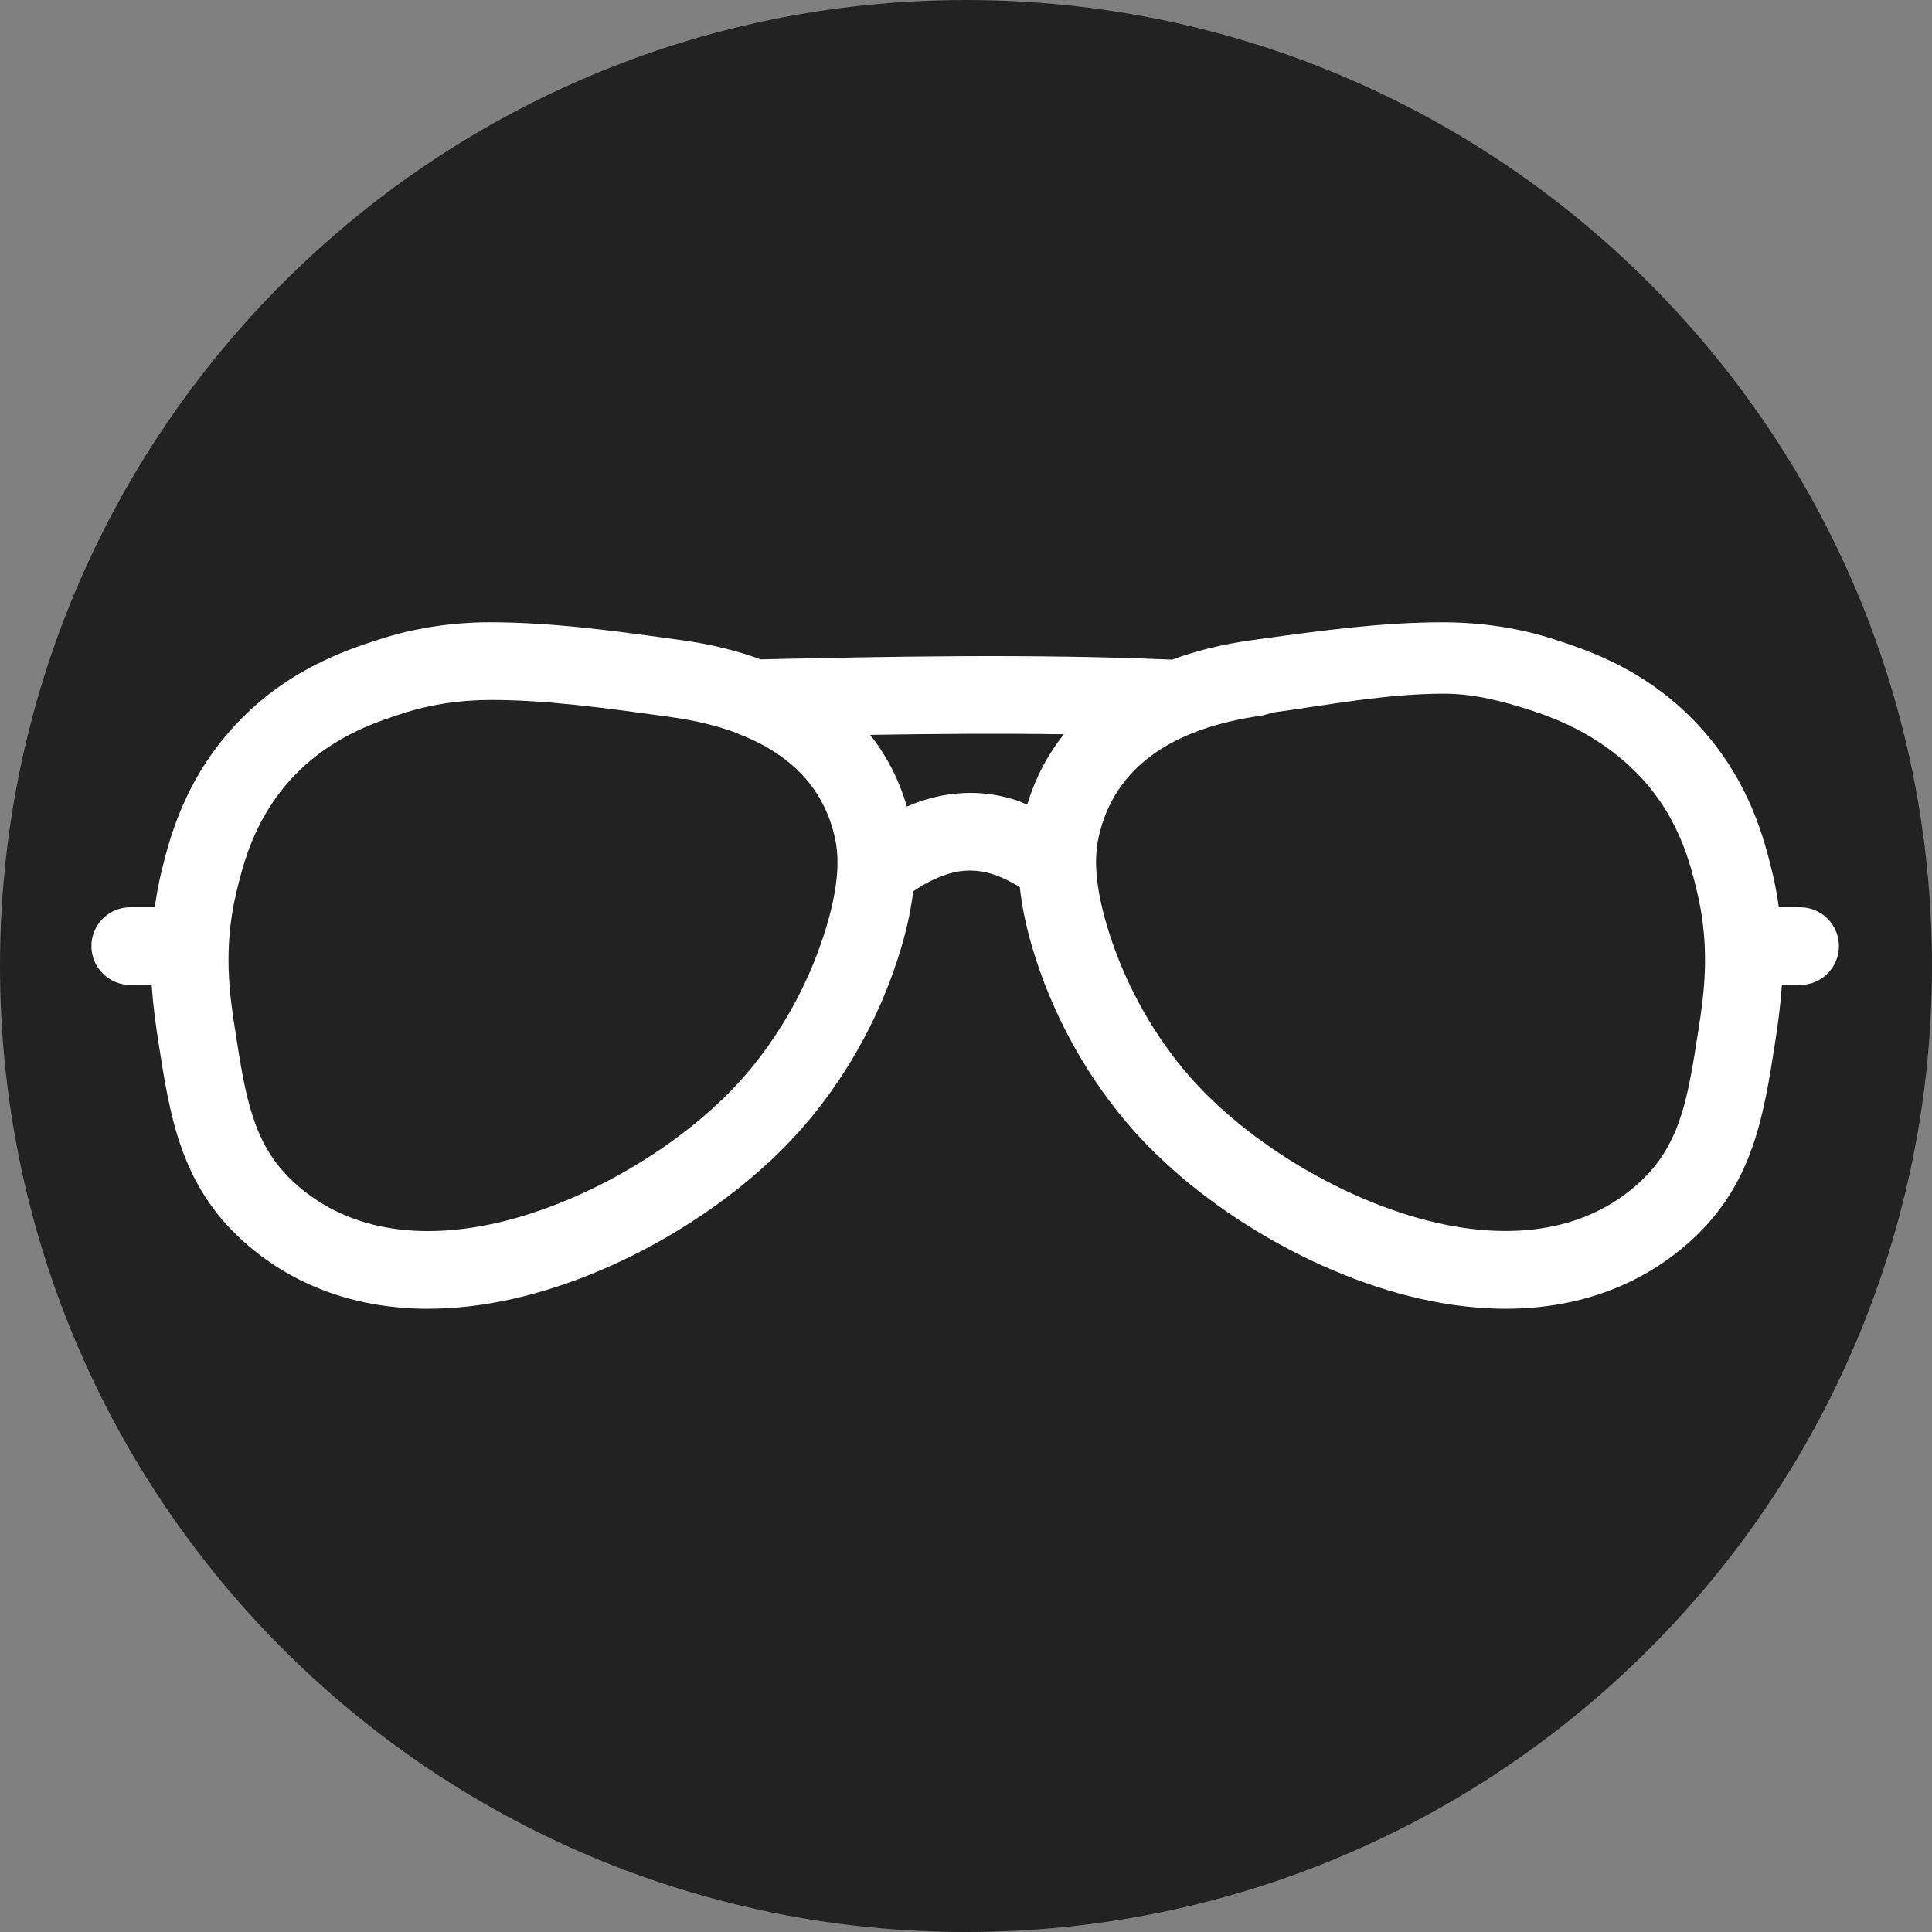
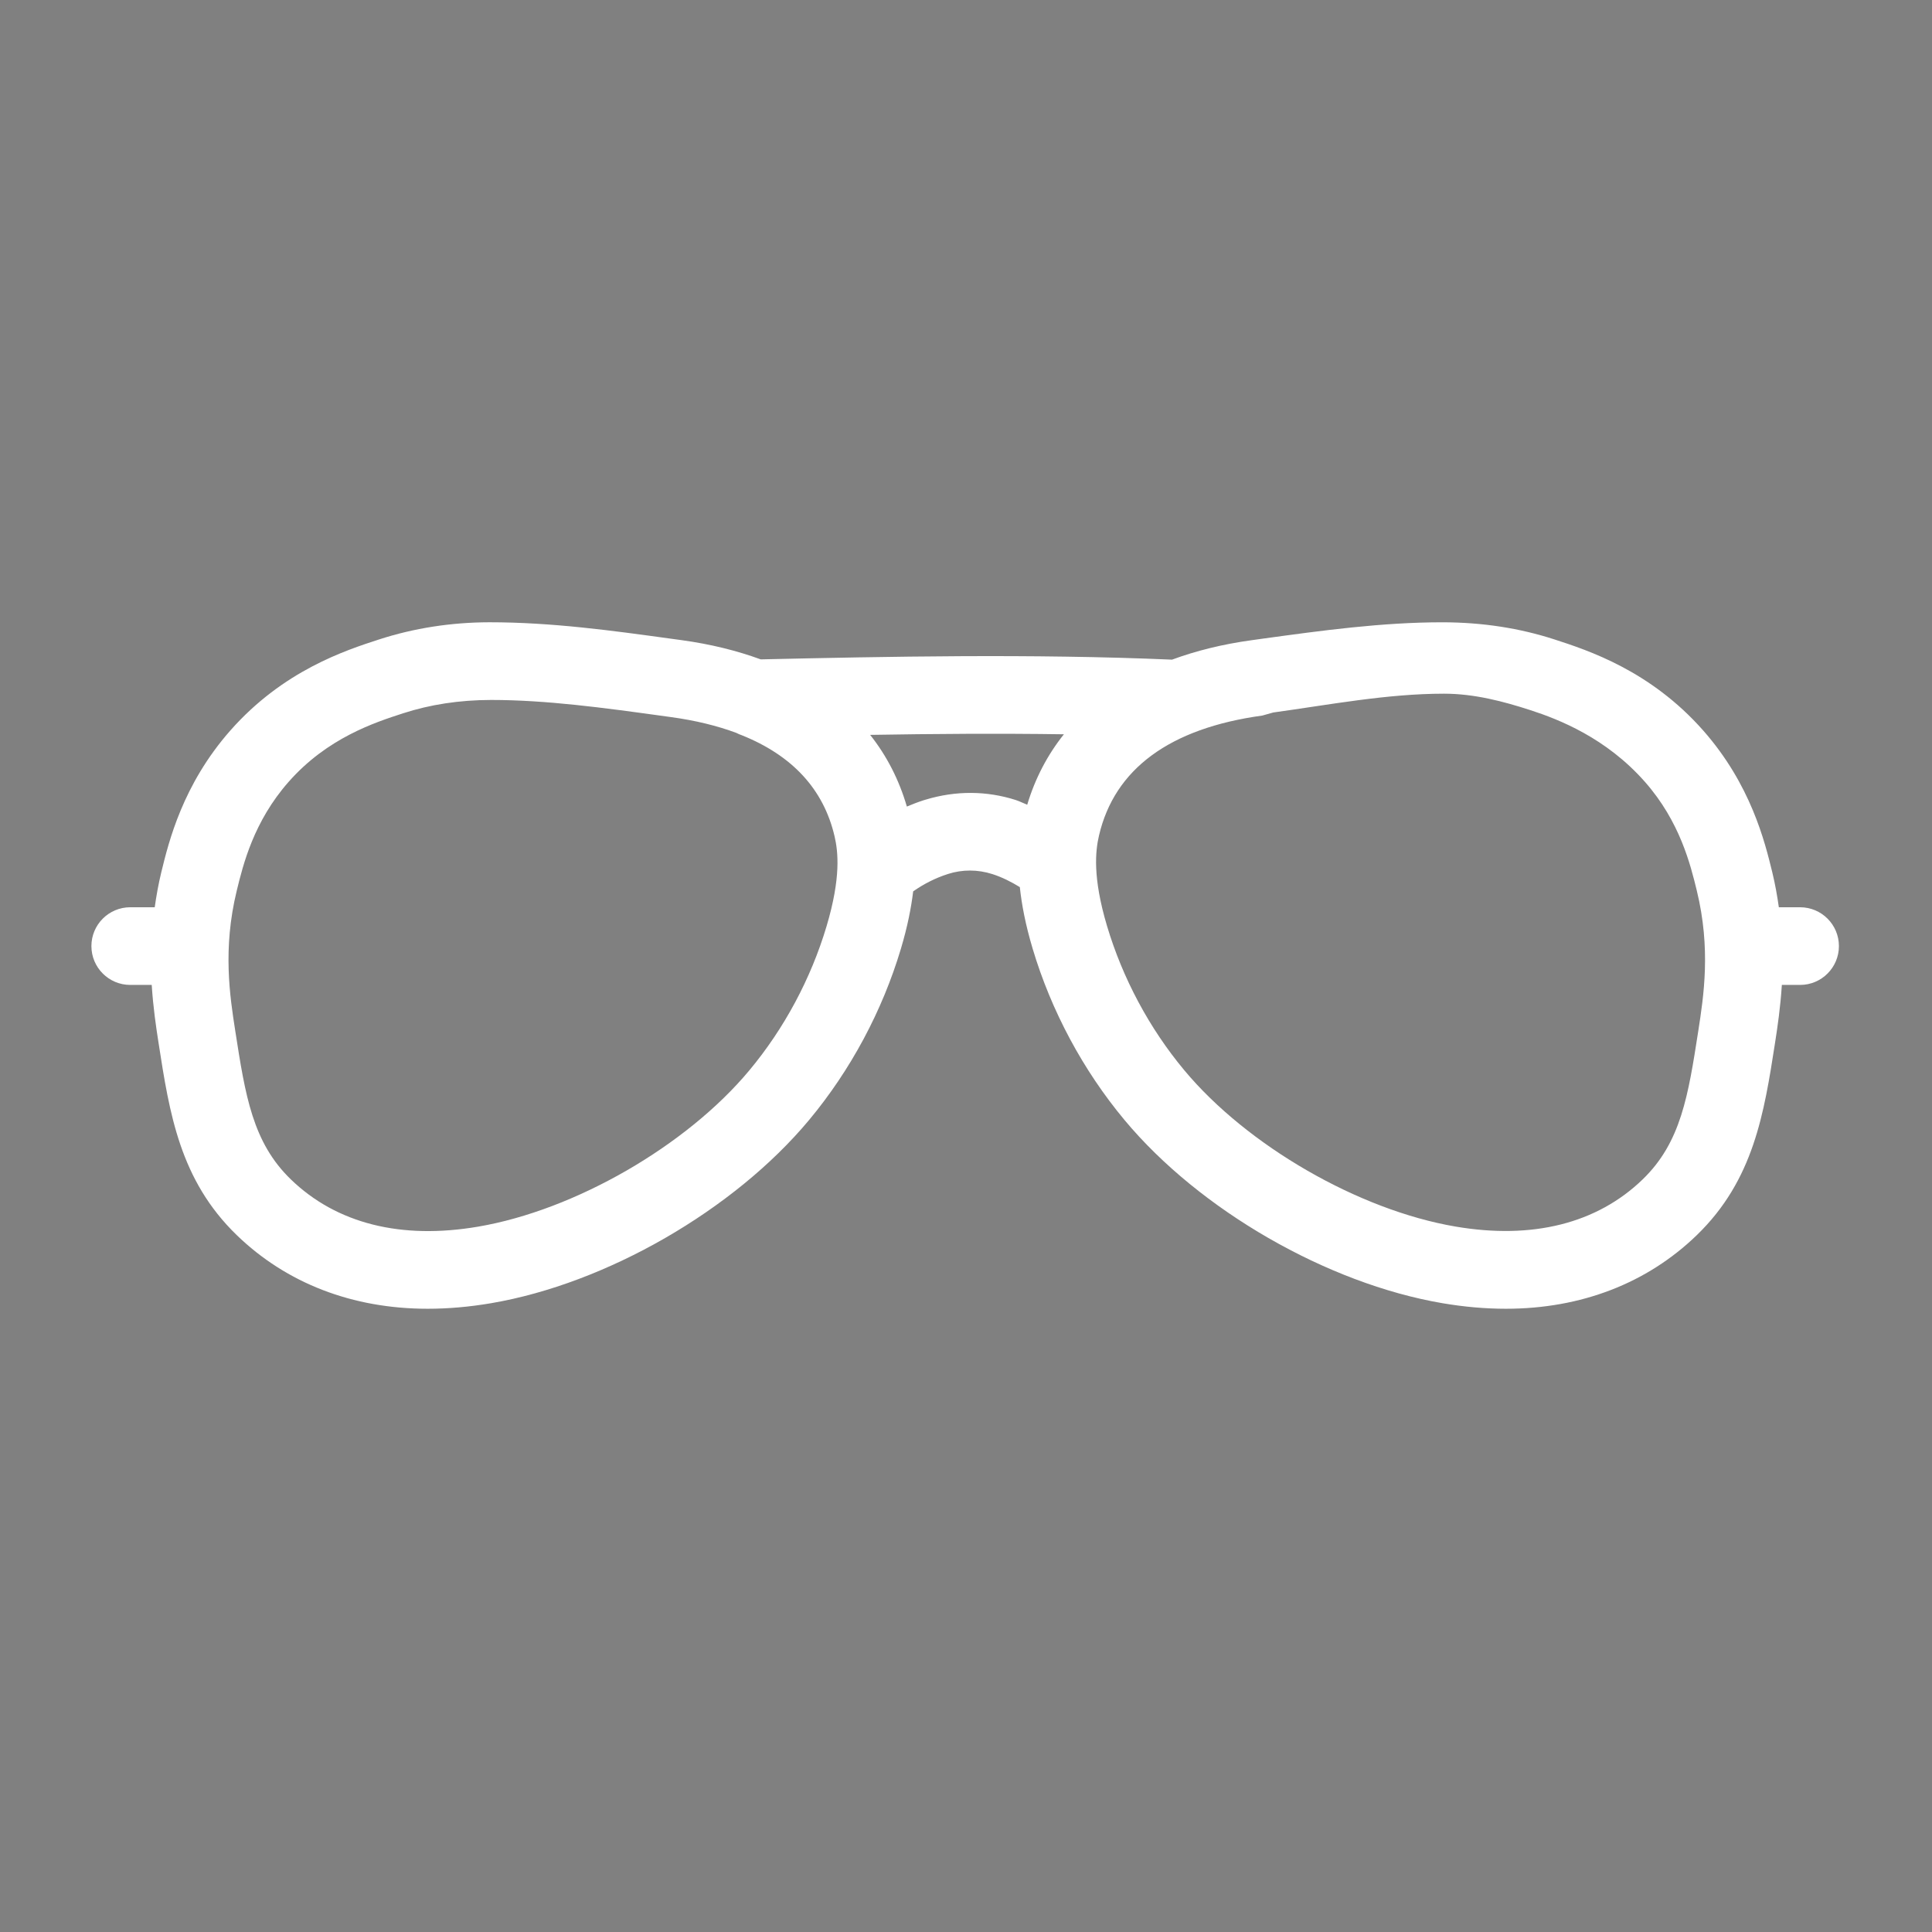
<svg xmlns="http://www.w3.org/2000/svg" width="512" zoomAndPan="magnify" viewBox="0 0 384 384" height="512" preserveAspectRatio="xMidYMid meet" version="1.2">
  <rect x="0" y="0" width="384" height="384" fill="#808080" stroke="none" />
  <defs>
    <clipPath id="f5d58c7f33">
-       <path d="M 192 0 C 85.961 0 0 85.961 0 192 C 0 298.039 85.961 384 192 384 C 298.039 384 384 298.039 384 192 C 384 85.961 298.039 0 192 0 Z M 192 0 " />
-     </clipPath>
+       </clipPath>
    <clipPath id="ba80688412">
      <path d="M 18 123.68 L 365.941 123.68 L 365.941 260.18 L 18 260.18 Z M 18 123.68 " />
    </clipPath>
  </defs>
  <g id="53082ba8b0">
    <g clip-rule="nonzero" clip-path="url(#f5d58c7f33)">
      <rect x="0" width="384" y="0" height="384" style="fill:#222222;fill-opacity:1;stroke:none;" />
    </g>
    <g clip-rule="nonzero" clip-path="url(#ba80688412)">
      <path style=" stroke:none;fill-rule:nonzero;fill:#ffffff;fill-opacity:1;" d="M 357.781 180.324 L 353.559 180.324 C 353.238 178.074 352.84 175.77 352.25 173.352 C 350.762 167.27 348 155.949 338.531 145.199 C 328.023 133.277 315.621 129.254 308.957 127.09 C 302.039 124.848 294.668 123.699 286.711 123.684 C 274.641 123.684 262.605 125.34 250.961 126.941 L 248.801 127.242 C 243.027 128.031 237.742 129.344 232.949 131.109 C 204.887 129.906 176.449 130.496 151.199 131.055 C 146.445 129.316 141.223 128.023 135.516 127.242 L 133.348 126.945 C 121.703 125.34 109.668 123.68 97.266 123.68 C 89.645 123.699 82.273 124.848 75.359 127.09 C 68.691 129.25 56.289 133.273 45.777 145.199 C 36.309 155.953 33.547 167.273 32.062 173.352 C 31.473 175.77 31.074 178.074 30.754 180.324 L 25.891 180.324 C 21.625 180.324 18.168 183.781 18.168 188.043 C 18.168 192.305 21.625 195.762 25.891 195.762 L 30.156 195.762 C 30.438 200.203 31.012 204.078 31.508 207.25 C 33.684 221.281 35.738 234.539 47.062 245.496 C 56.949 255.066 70.074 260.125 85.012 260.125 C 89.074 260.125 93.312 259.754 97.605 259.023 C 120.512 255.125 145.91 240.496 160.809 222.613 C 169.062 212.707 175.375 200.922 179.07 188.539 C 180.375 184.172 181.102 180.445 181.5 177.168 C 183.605 175.688 185.902 174.523 188.348 173.734 C 188.371 173.727 188.391 173.719 188.414 173.711 C 191.281 172.793 194.316 172.797 197.25 173.734 C 199.176 174.352 200.977 175.266 202.699 176.32 C 203.066 179.781 203.828 183.801 205.242 188.539 C 208.941 200.926 215.254 212.711 223.508 222.613 C 238.398 240.492 263.797 255.125 286.711 259.023 C 291.004 259.754 295.238 260.125 299.301 260.125 C 314.242 260.125 327.363 255.066 337.25 245.496 C 348.57 234.535 350.625 221.281 352.809 207.246 C 353.301 204.074 353.875 200.199 354.156 195.762 L 357.781 195.762 C 362.043 195.762 365.5 192.305 365.5 188.043 C 365.5 183.781 362.043 180.324 357.781 180.324 Z M 164.277 184.125 C 161.172 194.527 155.871 204.422 148.945 212.734 C 136.434 227.758 114.254 240.531 95.016 243.809 C 79.738 246.414 66.898 243.215 57.801 234.406 C 50.199 227.051 48.758 217.75 46.758 204.883 C 45.691 198.012 44.23 188.602 47.059 177.012 C 48.312 171.883 50.402 163.305 57.359 155.406 C 65.07 146.652 74.492 143.598 80.117 141.773 C 85.508 140.027 91.289 139.137 97.605 139.121 C 108.609 139.121 120.113 140.703 131.242 142.234 L 133.418 142.535 C 138.254 143.199 142.539 144.254 146.336 145.66 C 146.68 145.84 147.031 145.996 147.398 146.117 C 157.438 150.137 163.684 156.828 165.875 166.215 C 166.578 169.238 167.184 174.387 164.277 184.125 Z M 183.973 158.938 C 183.855 158.969 183.734 159.004 183.617 159.043 C 182.473 159.41 181.352 159.844 180.246 160.309 C 178.695 154.992 176.25 150.223 172.949 146.062 C 185.453 145.855 198.406 145.754 211.457 145.945 C 208.188 150.039 205.738 154.723 204.168 159.945 C 203.398 159.645 202.676 159.266 201.883 159.008 C 196.102 157.164 190 157.117 183.973 158.938 Z M 337.551 204.875 C 335.555 217.746 334.109 227.043 326.512 234.395 C 317.418 243.199 304.574 246.395 289.297 243.789 C 270.055 240.516 247.879 227.719 235.367 212.695 C 228.441 204.387 223.137 194.453 220.031 184.051 C 217.125 174.316 217.73 169.086 218.438 166.055 C 221.512 152.875 232.434 144.754 250.895 142.223 L 253.066 141.613 C 264.191 140.082 275.695 137.875 287 137.875 C 287.004 137.875 287.004 137.875 287.008 137.875 C 293.02 137.875 298.805 139.402 304.191 141.152 C 309.82 142.977 319.238 146.652 326.945 155.402 C 333.902 163.297 336 171.883 337.25 177.008 C 340.078 188.594 338.617 198.004 337.551 204.875 Z M 337.551 204.875 " />
    </g>
  </g>
</svg>